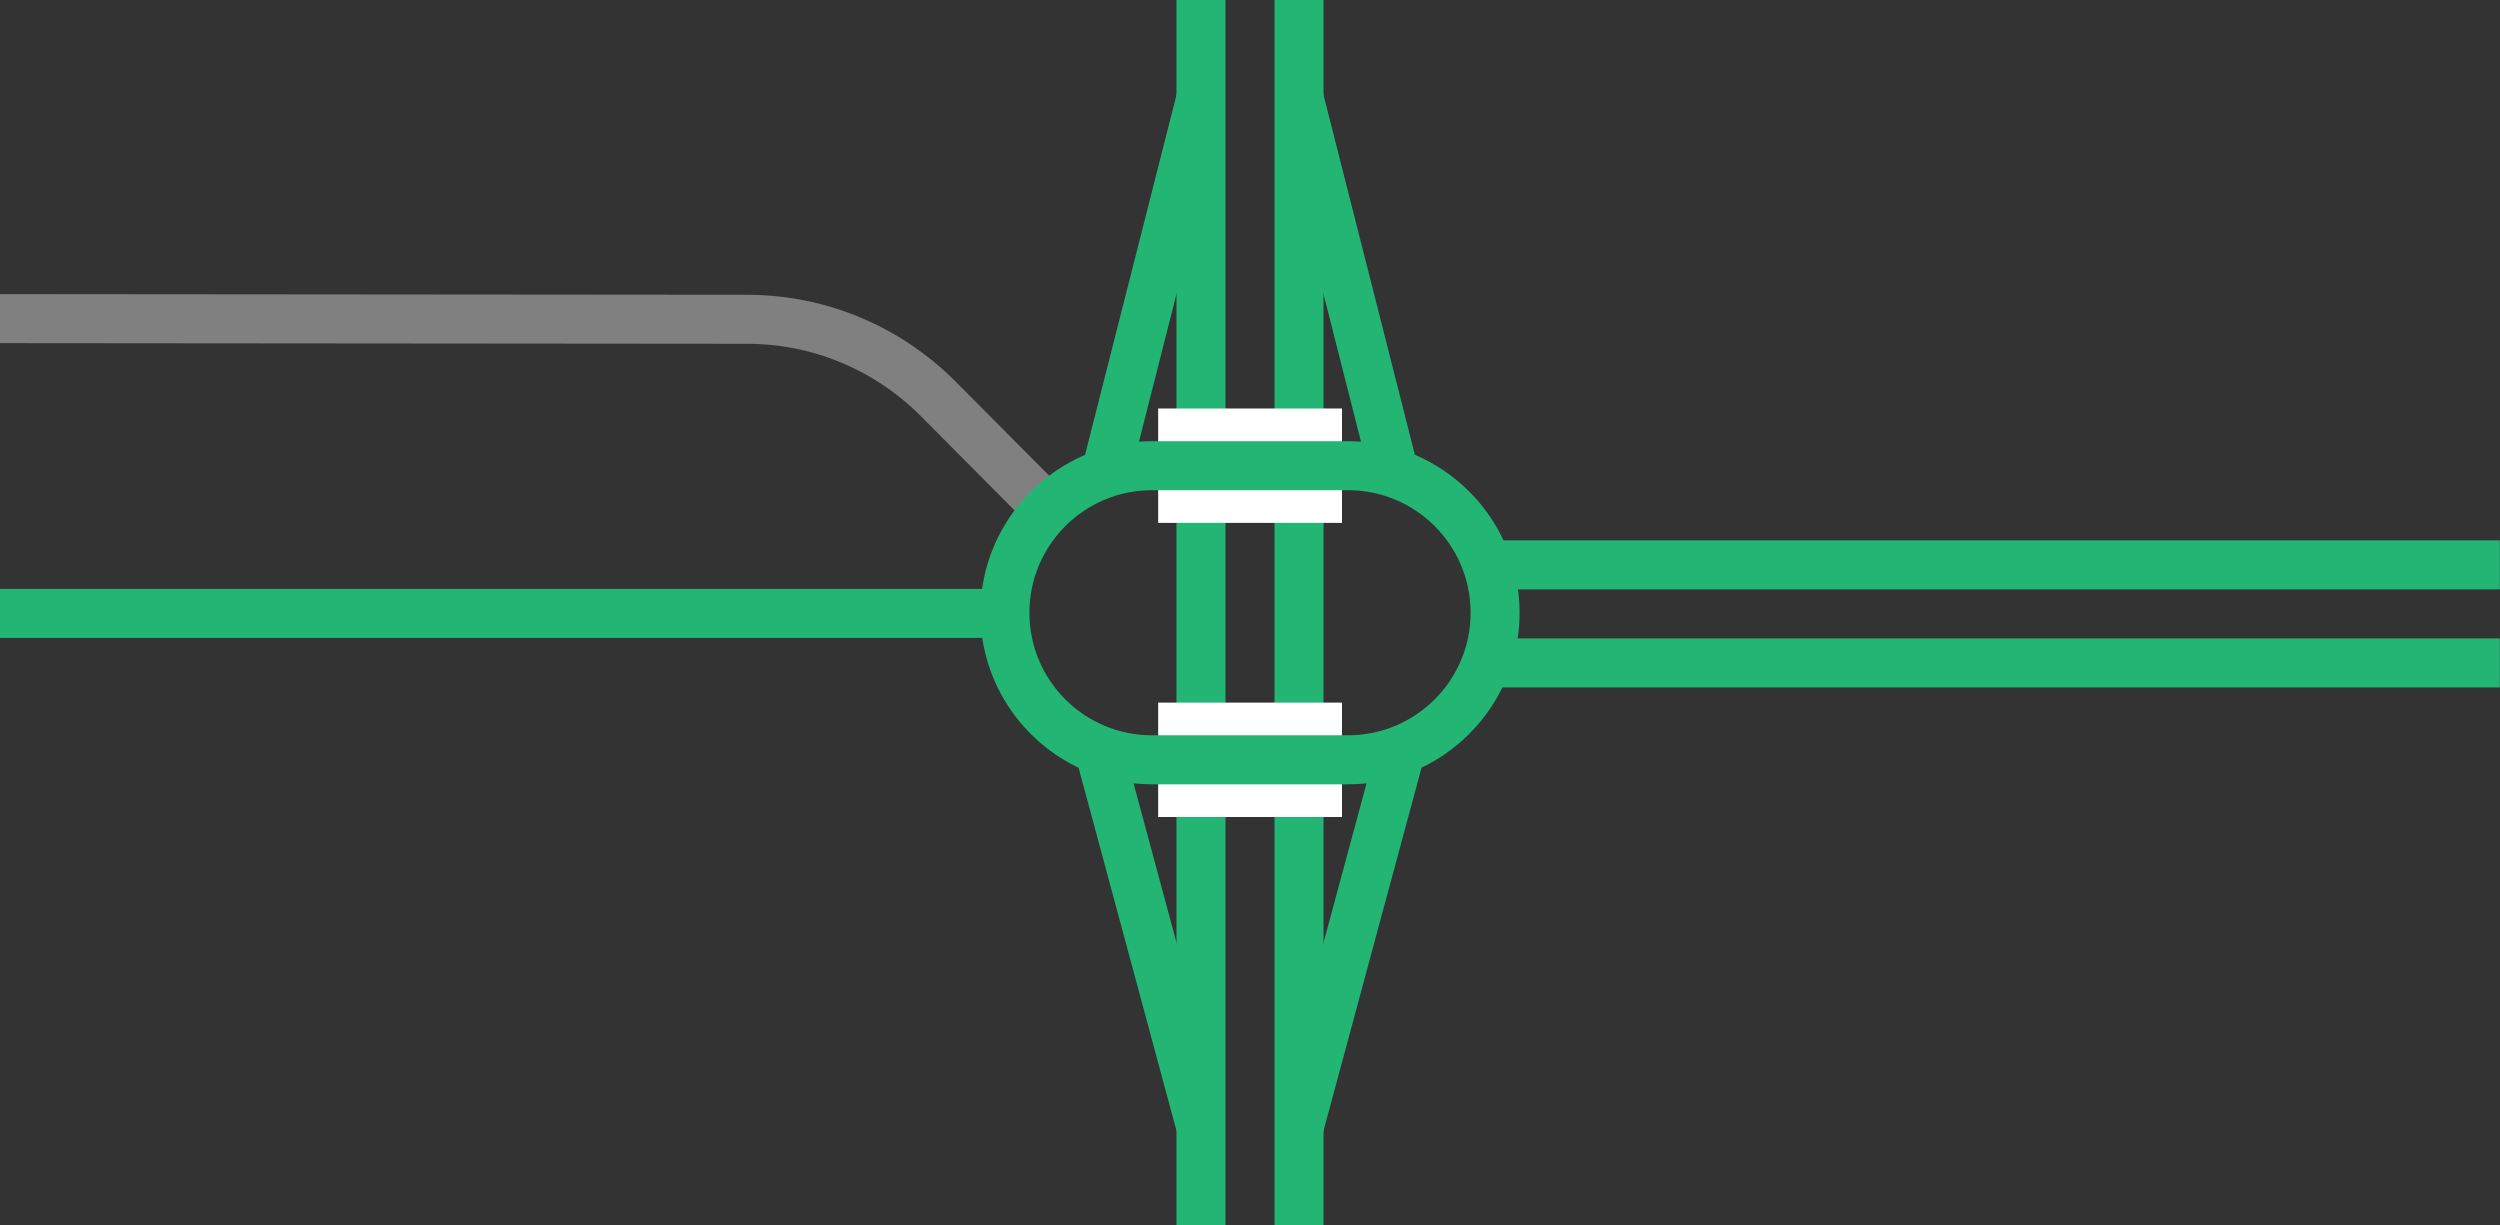
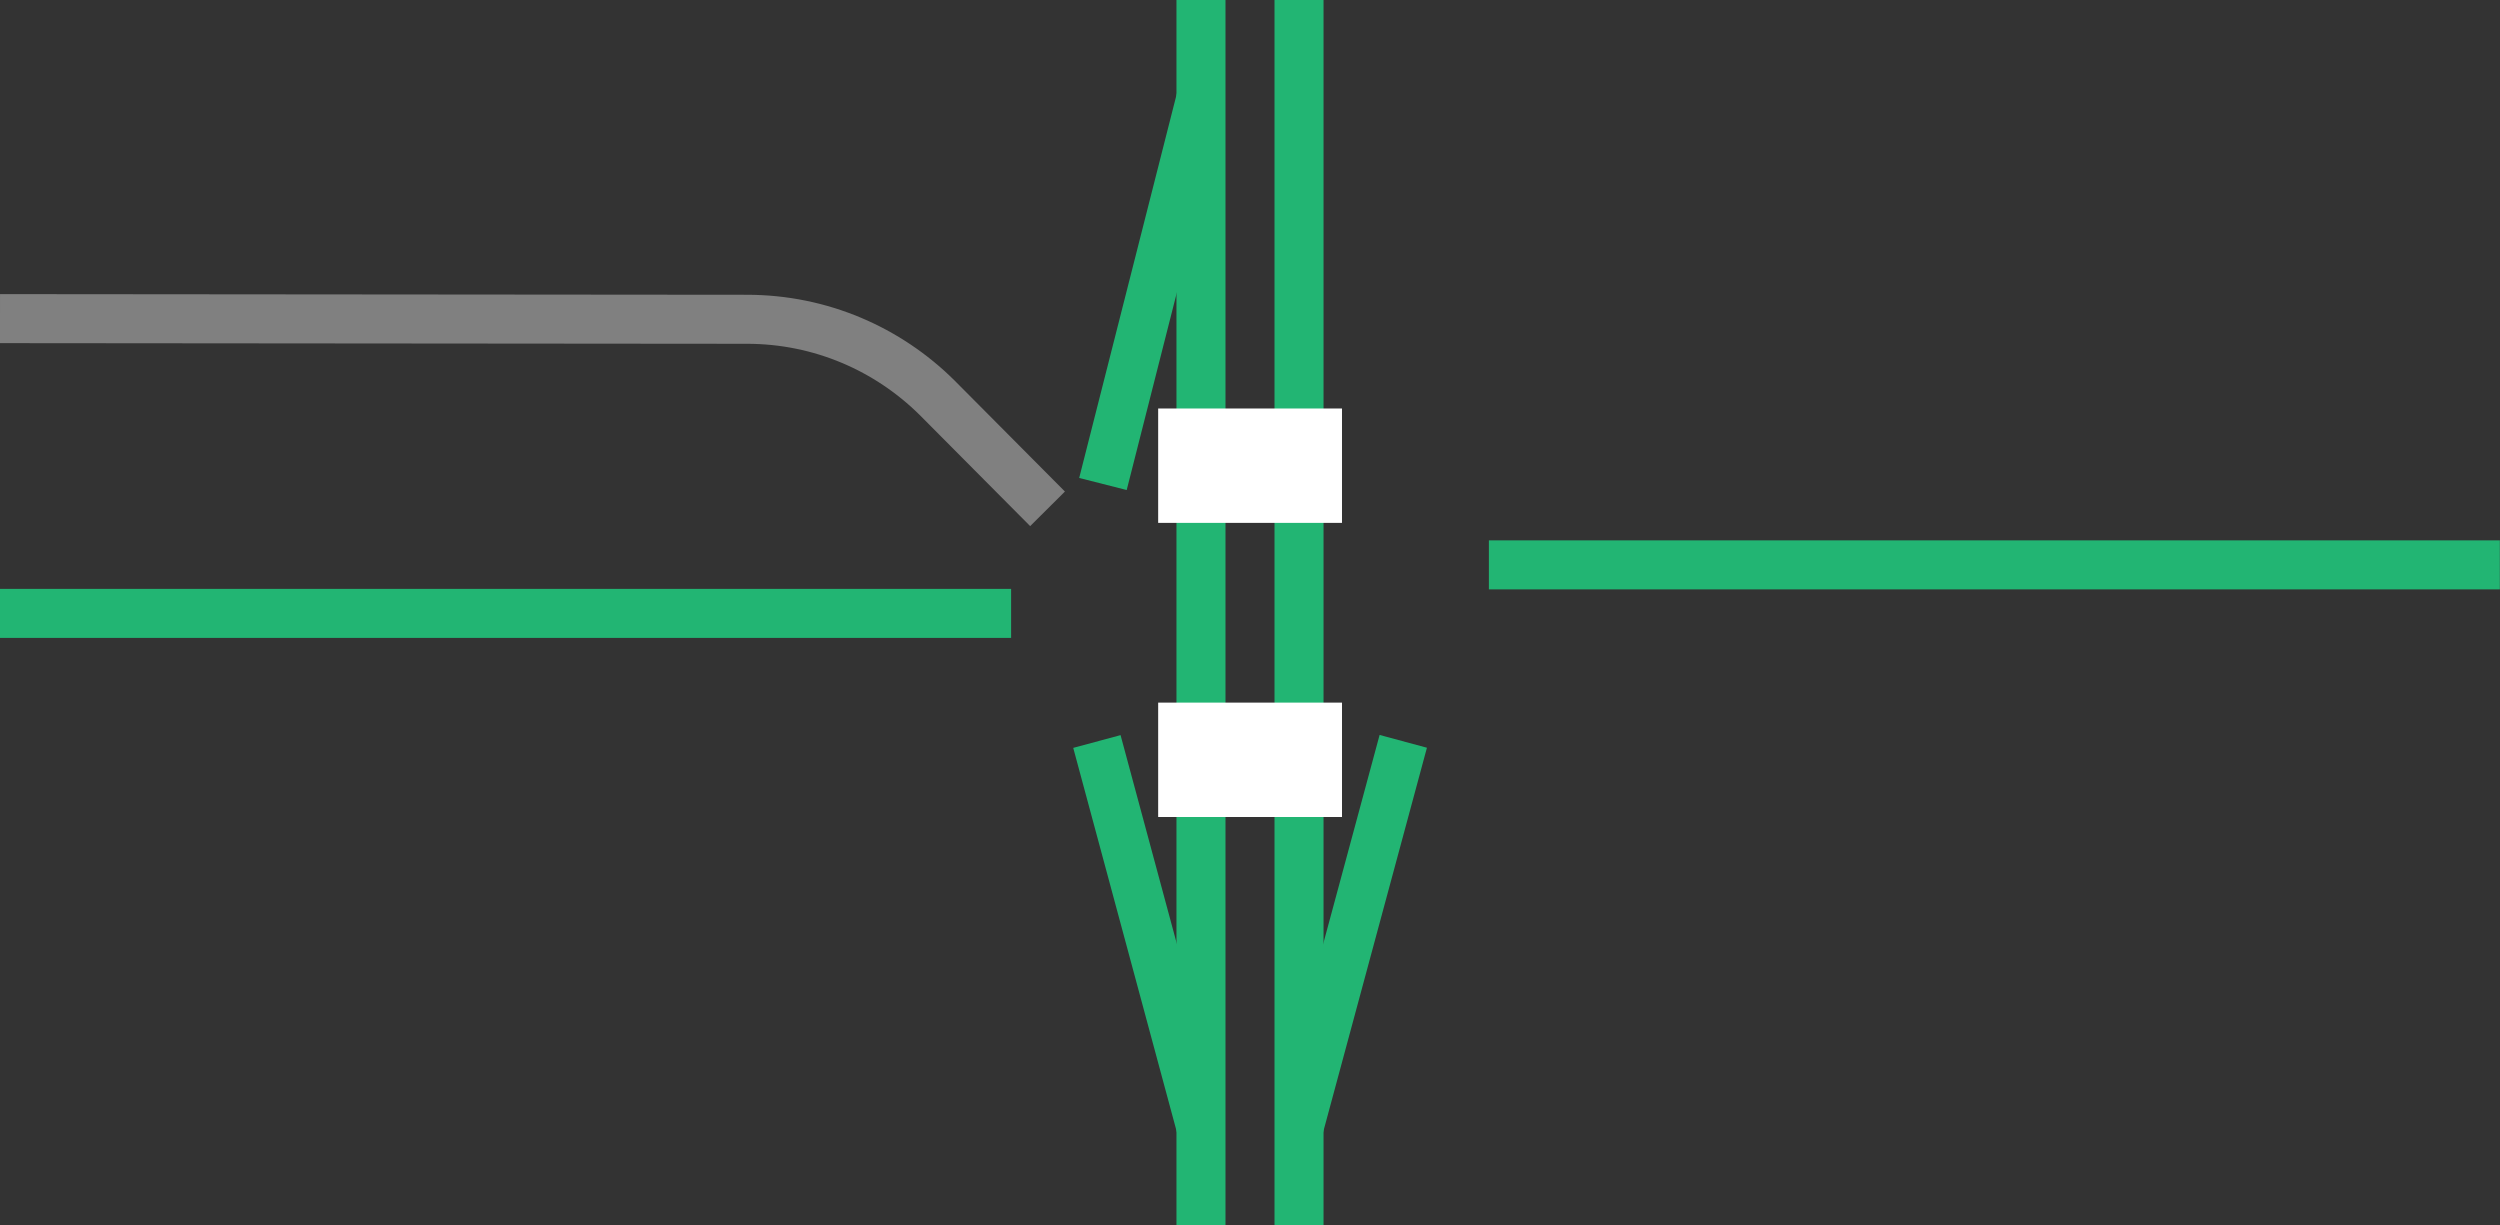
<svg xmlns="http://www.w3.org/2000/svg" viewBox="0 0 153 75">
  <rect x="0" y="0" width="153" height="75" fill="#333333" stroke="none" />
  <g fill="none">
    <path d="m79.5 69 6.38-23.63" stroke="#22b573" stroke-miterlimit="10" stroke-width="3" />
    <path d="m73.5 69-6.37-23.62" stroke="#22b573" stroke-miterlimit="10" stroke-width="3" />
-     <path d="m79.5 6 6 23.63" stroke="#22b573" stroke-miterlimit="10" stroke-width="3" />
    <path d="m73.5 6-6 23.62" stroke="#22b573" stroke-miterlimit="10" stroke-width="3" />
    <path d="m79.5 0v75" stroke="#22b573" stroke-miterlimit="10" stroke-width="3" />
    <path d="m73.5 0v75" stroke="#22b573" stroke-miterlimit="10" stroke-width="3" />
    <path d="m0 35.96h3v3h-3z" />
    <path d="m150 36.04h3v3h-3z" />
    <path d="m82.13 28.5h-11.25" stroke="#fff" stroke-miterlimit="10" stroke-width="7" />
    <path d="m70.88 46.5h11.25" stroke="#fff" stroke-miterlimit="10" stroke-width="7" />
-     <path d="m152.99 40.57h-61.87" stroke="#22b573" stroke-miterlimit="10" stroke-width="3" />
    <path d="m152.99 34.57h-61.87" stroke="#22b573" stroke-miterlimit="10" stroke-width="3" />
  </g>
  <path d="m0 37.54h61.88" fill="#fff" stroke="#22b573" stroke-miterlimit="10" stroke-width="3" />
  <path d="m0 19.5 45.71.04c4.53 0 8.64 1.83 11.63 4.79l6.77 6.81" fill="none" stroke="#808080" stroke-miterlimit="10" stroke-width="3" />
-   <path d="m82.5 30c4.14 0 7.5 3.36 7.5 7.5s-3.36 7.5-7.5 7.5h-12c-4.14 0-7.5-3.36-7.5-7.5s3.36-7.5 7.5-7.5zm0-3h-12c-5.77 0-10.5 4.73-10.5 10.5 0 5.78 4.72 10.5 10.5 10.5h12c5.77 0 10.5-4.72 10.5-10.5 0-5.78-4.72-10.5-10.5-10.5z" fill="#22b573" />
</svg>